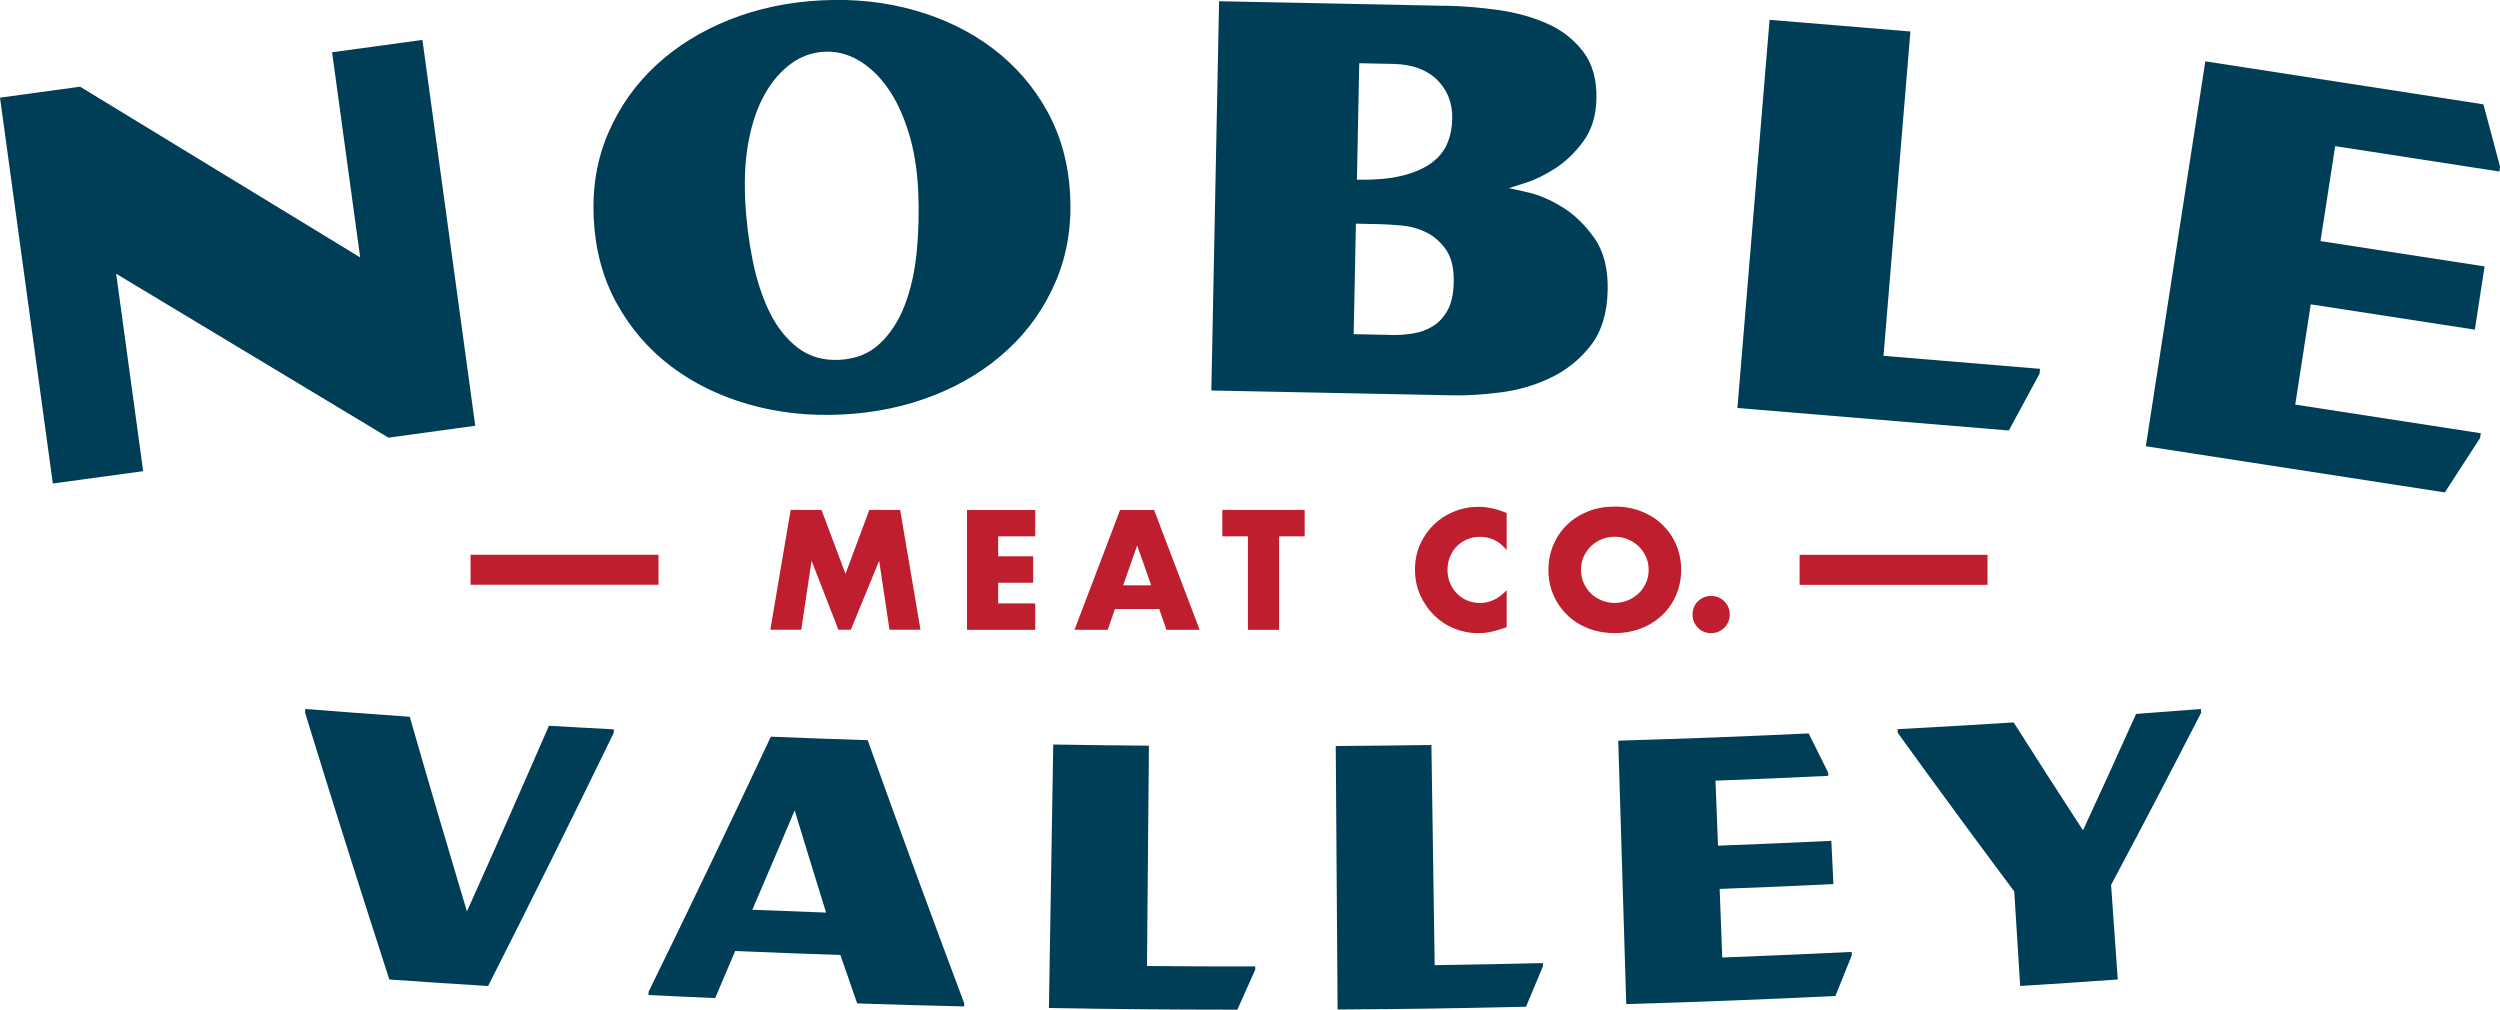
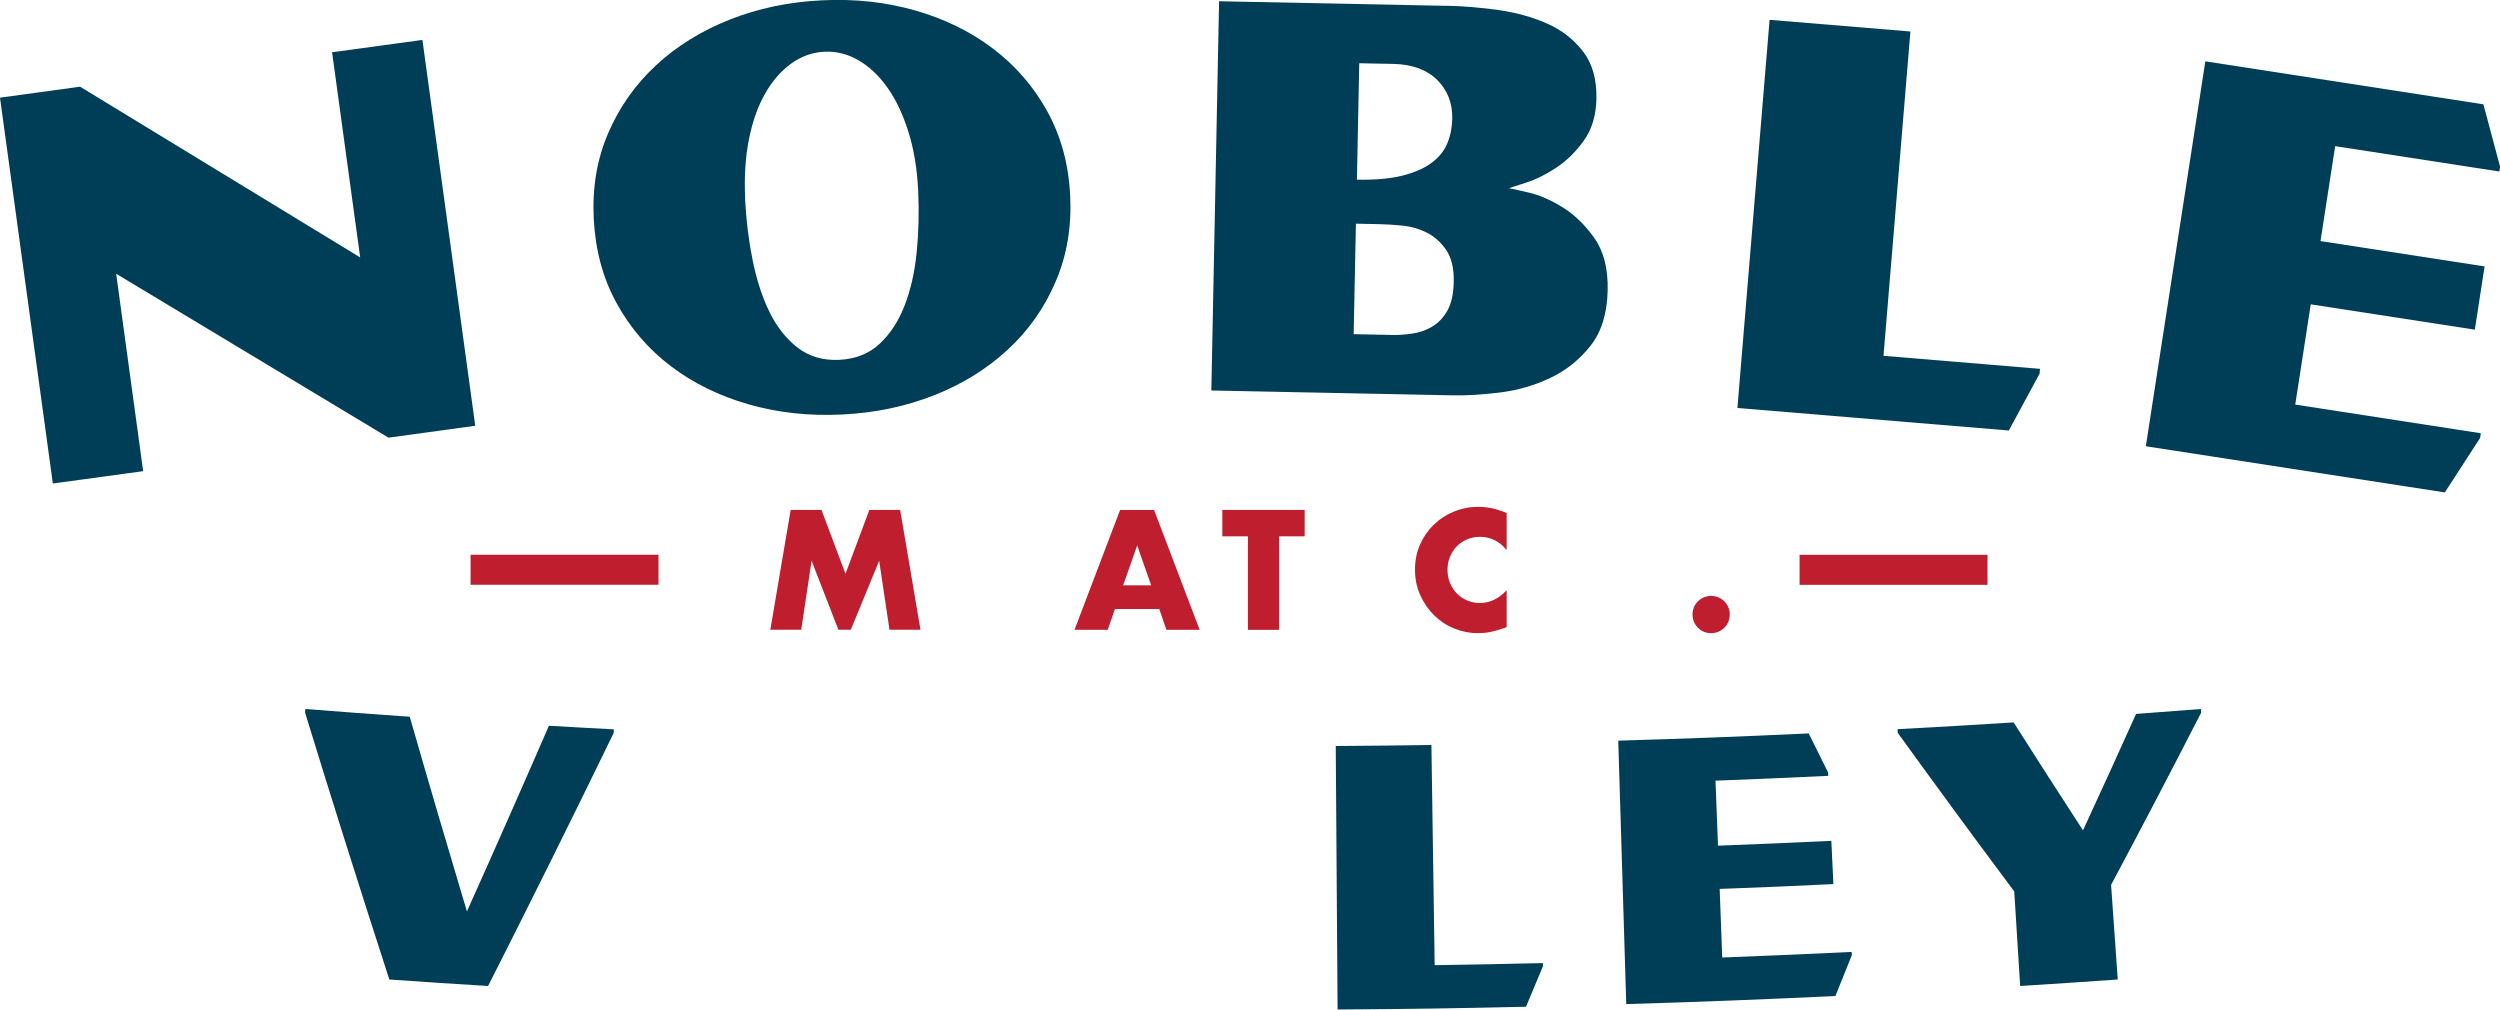
<svg xmlns="http://www.w3.org/2000/svg" viewBox="0 0 300 121.17">
  <defs>
    <style>.f{fill:#003e57;}.g{fill:#be1e2d;}</style>
  </defs>
  <g id="a" />
  <g id="b">
    <g id="c">
      <g>
        <g id="d">
          <path class="f" d="M9.62,10.41L43.22,30.89l-3.37-24.62,10.84-1.48,6.34,46.3-10.41,1.43L13.94,32.85l3.24,23.69-10.84,1.48L0,11.72l9.62-1.32Z" />
          <path class="f" d="M71.25,26.28c-.19-3.76,.39-7.2,1.74-10.32,1.34-3.11,3.25-5.82,5.73-8.12,2.47-2.3,5.42-4.12,8.83-5.48,3.41-1.35,7.1-2.13,11.06-2.32,3.96-.2,7.7,.21,11.23,1.22,3.53,1.01,6.64,2.54,9.33,4.58s4.86,4.55,6.5,7.51c1.64,2.97,2.56,6.33,2.75,10.09,.19,3.76-.39,7.21-1.74,10.35-1.34,3.14-3.25,5.86-5.73,8.15-2.48,2.3-5.42,4.13-8.83,5.48-3.41,1.35-7.1,2.13-11.06,2.32-3.96,.2-7.7-.21-11.23-1.22-3.53-1.01-6.64-2.54-9.33-4.58-2.69-2.04-4.86-4.56-6.5-7.55-1.65-2.99-2.56-6.37-2.75-10.13Zm18.16-2.42c.13,2.56,.43,5.02,.91,7.39,.48,2.37,1.16,4.45,2.05,6.25,.89,1.79,2.02,3.21,3.4,4.26,1.38,1.04,3.04,1.52,4.97,1.42,1.93-.1,3.53-.73,4.8-1.91,1.27-1.18,2.27-2.7,3-4.57,.73-1.87,1.22-4.01,1.46-6.42,.24-2.41,.3-4.89,.18-7.44-.13-2.61-.52-4.96-1.18-7.05-.66-2.1-1.5-3.86-2.51-5.28-1.01-1.42-2.17-2.52-3.46-3.27-1.3-.76-2.67-1.1-4.11-1.03-1.45,.07-2.78,.55-3.99,1.43-1.21,.88-2.26,2.08-3.12,3.6-.87,1.52-1.52,3.35-1.94,5.5-.43,2.15-.57,4.53-.45,7.13Z" />
          <path class="f" d="M173.6,.69c2.03,.04,4.11,.22,6.26,.52,2.14,.31,4.09,.86,5.84,1.64,1.75,.78,3.17,1.9,4.28,3.35,1.11,1.45,1.64,3.33,1.59,5.65-.04,2.03-.56,3.72-1.55,5.08-.99,1.36-2.1,2.43-3.33,3.23-1.22,.8-2.39,1.38-3.51,1.74-1.12,.36-1.82,.59-2.11,.68,.29,.05,1.07,.23,2.34,.52,1.27,.29,2.63,.87,4.06,1.75,1.43,.87,2.71,2.11,3.84,3.7,1.13,1.59,1.67,3.69,1.61,6.3-.06,2.75-.74,4.96-2.05,6.63-1.31,1.67-2.91,2.95-4.79,3.85-1.88,.9-3.88,1.49-6.01,1.76-2.13,.27-4.07,.39-5.8,.35l-28.91-.58L146.29,.15l27.31,.55Zm-6.69,39.51c.81,.02,1.67-.04,2.56-.17,.89-.13,1.7-.41,2.43-.86,.73-.44,1.33-1.08,1.8-1.92,.47-.84,.72-1.98,.75-3.43,.03-1.64-.28-2.93-.93-3.86-.65-.93-1.44-1.62-2.37-2.08-.93-.45-1.92-.73-2.97-.82-1.05-.09-1.94-.15-2.66-.16l-2.81-.06-.27,13.26,4.46,.09Zm-4.09-18.64c2.16,.04,3.96-.11,5.41-.47,1.45-.36,2.62-.86,3.52-1.52,.9-.66,1.54-1.44,1.92-2.35,.38-.91,.58-1.9,.6-2.96,.04-1.88-.57-3.44-1.81-4.67-1.25-1.23-3-1.87-5.25-1.92l-4.1-.08-.28,13.98Z" />
          <path class="f" d="M226.03,42.7l18.77,1.56-.05,.58-3.69,6.82-32.57-2.7,3.86-46.58,16.9,1.4-3.23,38.92Z" />
          <path class="f" d="M280.22,17.54l-1.76,11.39,19.69,3.04-1.17,7.59-19.69-3.04-1.86,12.03,22.27,3.44-.09,.57-4.23,6.53-35.88-5.54,7.14-46.19,33.37,5.16,2,7.49-.09,.57-19.69-3.04Z" />
        </g>
        <g id="e">
          <g>
            <path class="f" d="M46.72,117.54c-3.45-10.65-6.83-21.32-10.11-32.02l.03-.44c5.01,.39,7.52,.58,12.53,.93,2.24,7.8,4.53,15.59,6.86,23.36,3.33-7.41,6.61-14.84,9.84-22.28,3.12,.18,4.67,.27,7.79,.43l-.02,.44c-4.94,10.16-9.96,20.29-15.07,30.36-4.75-.29-7.12-.45-11.86-.78Z" />
-             <path class="f" d="M88.22,114.13c-.96,2.26-1.43,3.38-2.4,5.64-3.21-.14-4.81-.21-8.01-.37l.02-.39c4.98-10.16,9.87-20.36,14.67-30.61,4.65,.19,6.97,.27,11.62,.42,3.78,10.55,7.64,21.07,11.58,31.56v.39c-5.14-.12-7.71-.19-12.84-.36-.81-2.32-1.21-3.48-2.01-5.81-5.05-.17-7.58-.27-12.63-.48Zm10.91-4.63c-1.52-4.9-2.28-7.35-3.77-12.25-2.02,4.77-3.03,7.15-5.08,11.92,3.54,.14,5.31,.21,8.85,.34Z" />
-             <path class="f" d="M137.64,115.92c5.2,.04,7.79,.06,12.99,.05v.39c-.86,1.92-1.29,2.88-2.15,4.8-9.04-.01-13.57-.05-22.61-.2,.17-10.54,.35-21.08,.52-31.62,4.59,.08,6.89,.1,11.48,.14-.08,8.81-.15,17.62-.23,26.42Z" />
            <path class="f" d="M172.16,115.82c5.2-.08,7.79-.13,12.99-.25v.39c-.8,1.94-1.21,2.91-2.03,4.85-9.04,.2-13.56,.27-22.61,.33-.07-10.54-.14-21.08-.22-31.62,4.59-.03,6.89-.06,11.48-.12,.13,8.81,.26,17.61,.39,26.42Z" />
            <path class="f" d="M205.86,93.69c.12,3.12,.18,4.67,.3,7.79,5.44-.21,8.16-.32,13.6-.58l.25,5.19c-5.46,.26-8.19,.38-13.65,.58,.13,3.29,.19,4.94,.31,8.23,6.21-.24,9.32-.37,15.53-.67l.02,.39c-.79,1.96-1.18,2.94-1.97,4.9-8.36,.4-16.73,.73-25.1,.97-.32-10.54-.64-21.07-.96-31.61,9.14-.28,13.71-.45,22.85-.87,.93,1.88,1.4,2.82,2.34,4.7l.02,.39c-5.41,.26-8.12,.37-13.53,.58Z" />
            <path class="f" d="M241.63,86.68c3.31,5.2,4.97,7.79,8.33,12.96,2.57-5.58,3.85-8.37,6.37-13.97,3.11-.23,4.67-.35,7.78-.59l.03,.44c-4.26,8.28-6.42,12.42-10.81,20.67,.32,4.54,.48,6.81,.8,11.35-4.68,.33-7.03,.48-11.71,.78-.28-4.54-.42-6.81-.71-11.35-4.71-6.3-9.37-12.65-13.98-19.03l-.02-.44c5.57-.3,8.35-.46,13.91-.81Z" />
          </g>
        </g>
        <g>
          <path class="g" d="M92.44,75.57l2.44-14.38h3.7l2.88,7.67,2.86-7.67h3.7l2.44,14.38h-3.72l-1.24-8.28-3.4,8.28h-1.49l-3.22-8.28-1.24,8.28h-3.72Z" />
-           <path class="g" d="M124.23,64.36h-4.45v2.4h4.2v3.17h-4.2v2.48h4.45v3.17h-8.19v-14.38h8.19v3.17Z" />
          <path class="g" d="M139.13,73.08h-5.34l-.86,2.5h-3.99l5.47-14.38h4.08l5.47,14.38h-3.99l-.86-2.5Zm-.99-2.84l-1.68-4.79-1.68,4.79h3.36Z" />
          <path class="g" d="M153.49,64.36v11.22h-3.74v-11.22h-3.07v-3.17h9.88v3.17h-3.07Z" />
          <path class="g" d="M180.79,66c-.86-1.06-1.93-1.58-3.2-1.58-.56,0-1.08,.1-1.55,.31-.48,.2-.89,.48-1.23,.83-.34,.35-.61,.77-.81,1.25-.2,.48-.3,1-.3,1.56s.1,1.1,.3,1.58c.2,.48,.47,.9,.82,1.26,.35,.36,.76,.64,1.23,.84,.47,.2,.98,.31,1.53,.31,1.19,0,2.27-.51,3.22-1.53v4.43l-.38,.13c-.57,.2-1.11,.35-1.6,.45s-.99,.14-1.47,.14c-.99,0-1.94-.19-2.85-.56-.91-.37-1.71-.9-2.4-1.58-.69-.68-1.25-1.49-1.67-2.42-.42-.93-.63-1.96-.63-3.06s.2-2.12,.62-3.04c.41-.92,.97-1.72,1.66-2.38,.69-.67,1.5-1.19,2.41-1.56,.92-.37,1.87-.56,2.88-.56,.57,0,1.13,.06,1.69,.18,.55,.12,1.13,.31,1.74,.56v4.46Z" />
-           <path class="g" d="M185.81,68.38c0-1.07,.2-2.06,.59-2.99,.39-.92,.94-1.73,1.64-2.41s1.54-1.22,2.51-1.61c.97-.39,2.04-.58,3.22-.58s2.22,.2,3.2,.58c.98,.39,1.82,.92,2.53,1.61,.71,.69,1.26,1.49,1.65,2.41,.39,.92,.59,1.92,.59,2.99s-.2,2.06-.59,2.99c-.39,.92-.94,1.73-1.65,2.41-.71,.69-1.55,1.22-2.53,1.61-.98,.39-2.05,.58-3.2,.58s-2.24-.19-3.22-.58c-.97-.39-1.81-.92-2.51-1.61-.7-.69-1.25-1.49-1.64-2.41-.4-.92-.59-1.92-.59-2.99Zm3.91,0c0,.57,.11,1.1,.32,1.58,.22,.48,.51,.9,.88,1.26s.8,.63,1.29,.83c.49,.2,1.01,.3,1.56,.3s1.06-.1,1.55-.3c.49-.2,.92-.48,1.3-.83s.67-.78,.89-1.26c.22-.48,.33-1.01,.33-1.58s-.11-1.1-.33-1.58c-.22-.48-.51-.9-.89-1.26s-.81-.63-1.3-.83c-.49-.2-1.01-.3-1.55-.3s-1.07,.1-1.56,.3c-.49,.2-.92,.47-1.29,.83s-.66,.78-.88,1.26c-.22,.48-.32,1.01-.32,1.58Z" />
          <path class="g" d="M203.1,73.74c0-.31,.06-.6,.17-.87,.11-.27,.27-.51,.48-.71,.2-.2,.44-.36,.71-.48,.27-.11,.56-.17,.87-.17s.59,.06,.87,.17c.27,.11,.51,.27,.72,.48s.36,.44,.48,.71c.12,.27,.17,.56,.17,.87s-.06,.59-.17,.87c-.11,.27-.27,.51-.48,.72-.2,.2-.44,.36-.72,.48-.27,.11-.56,.17-.87,.17s-.6-.06-.87-.17c-.27-.11-.51-.27-.71-.48-.2-.2-.36-.44-.48-.72-.11-.27-.17-.56-.17-.87Z" />
        </g>
        <g>
          <rect class="g" x="225.42" y="57.11" width="3.6" height="22.55" transform="translate(158.84 295.6) rotate(-90)" />
          <rect class="g" x="65.95" y="57.11" width="3.6" height="22.55" transform="translate(-.64 136.12) rotate(-90)" />
        </g>
      </g>
    </g>
  </g>
</svg>